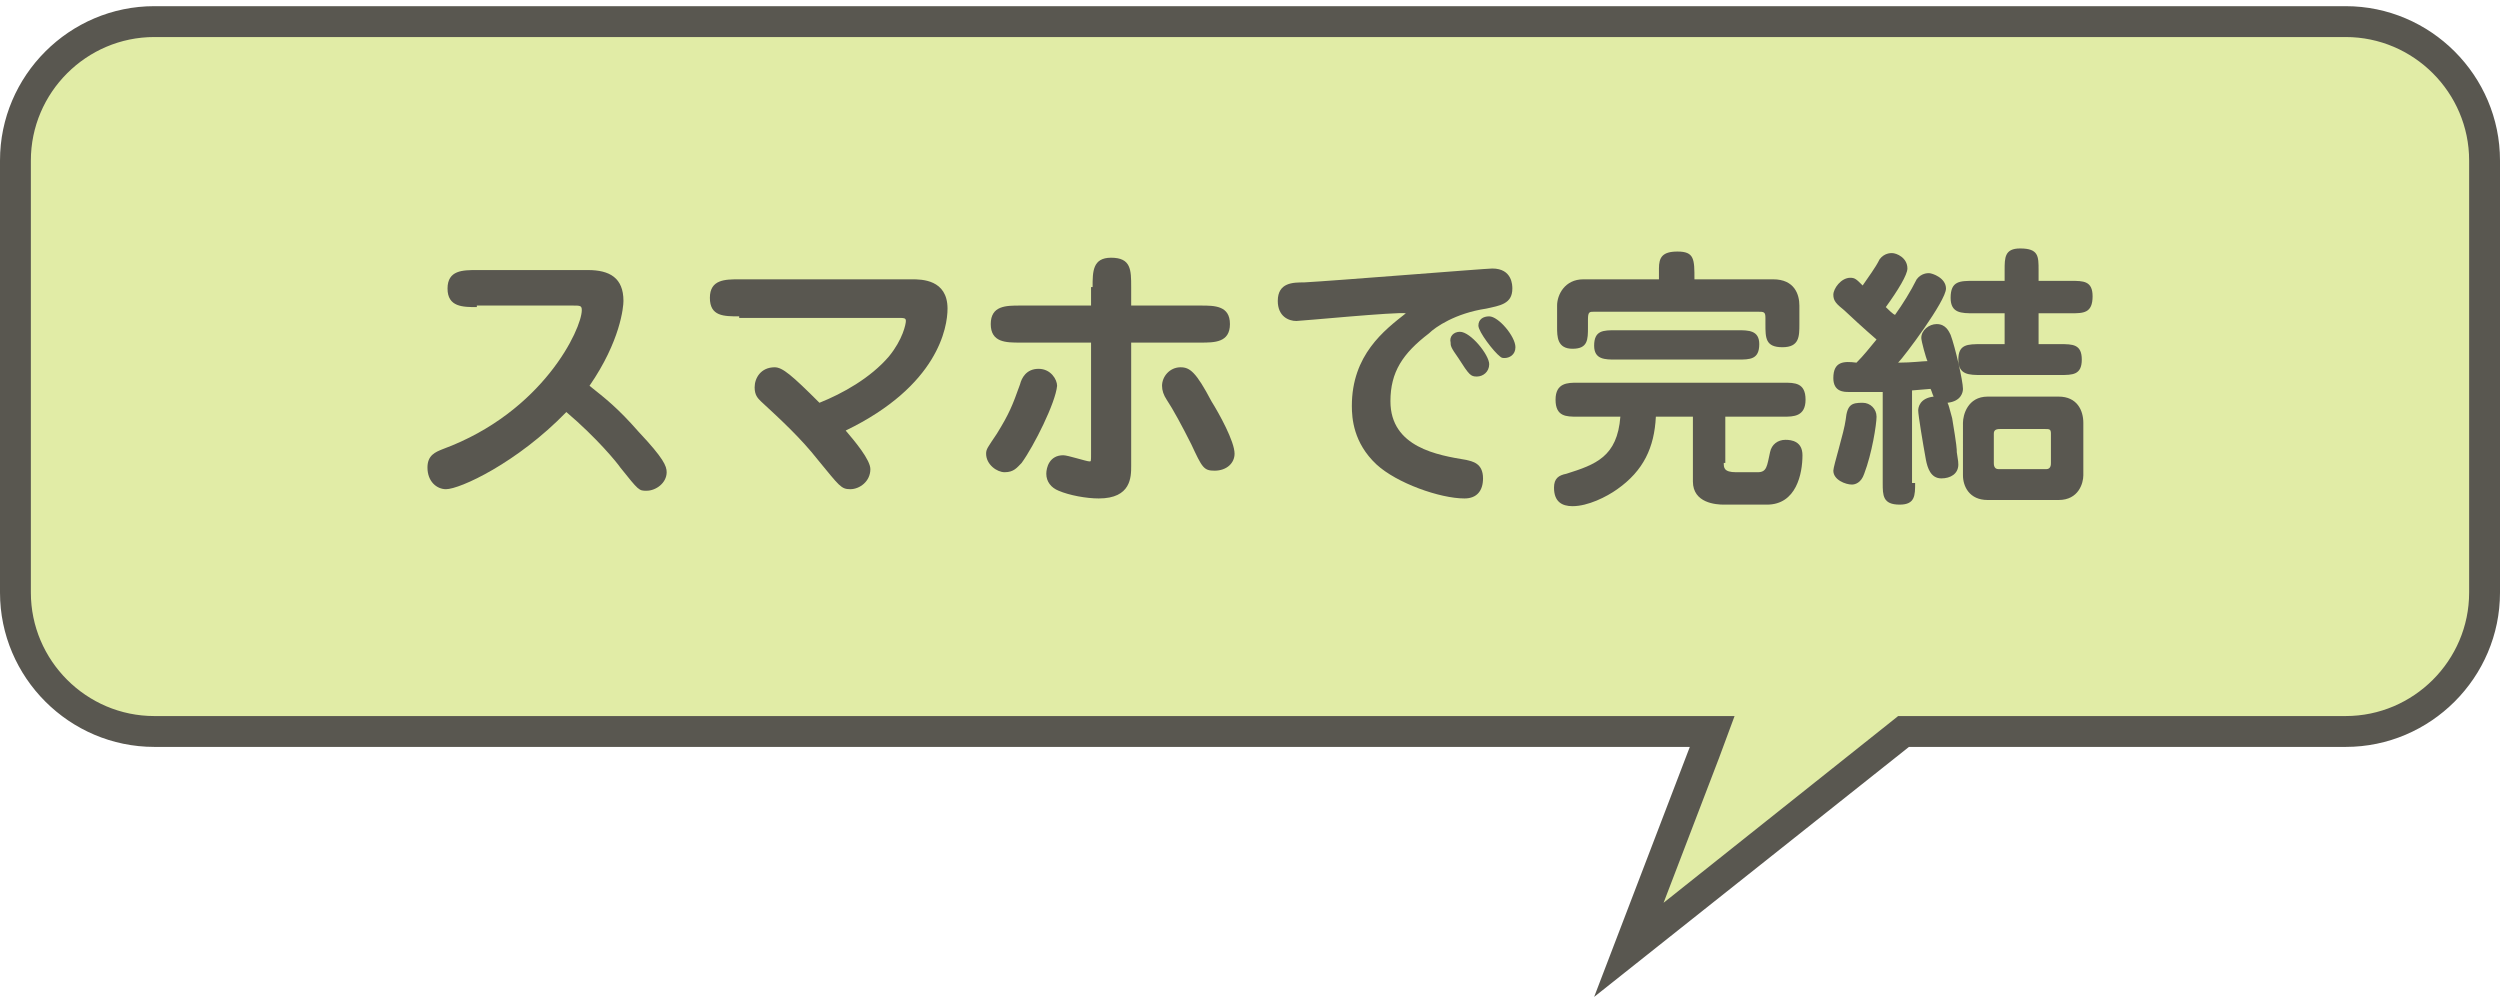
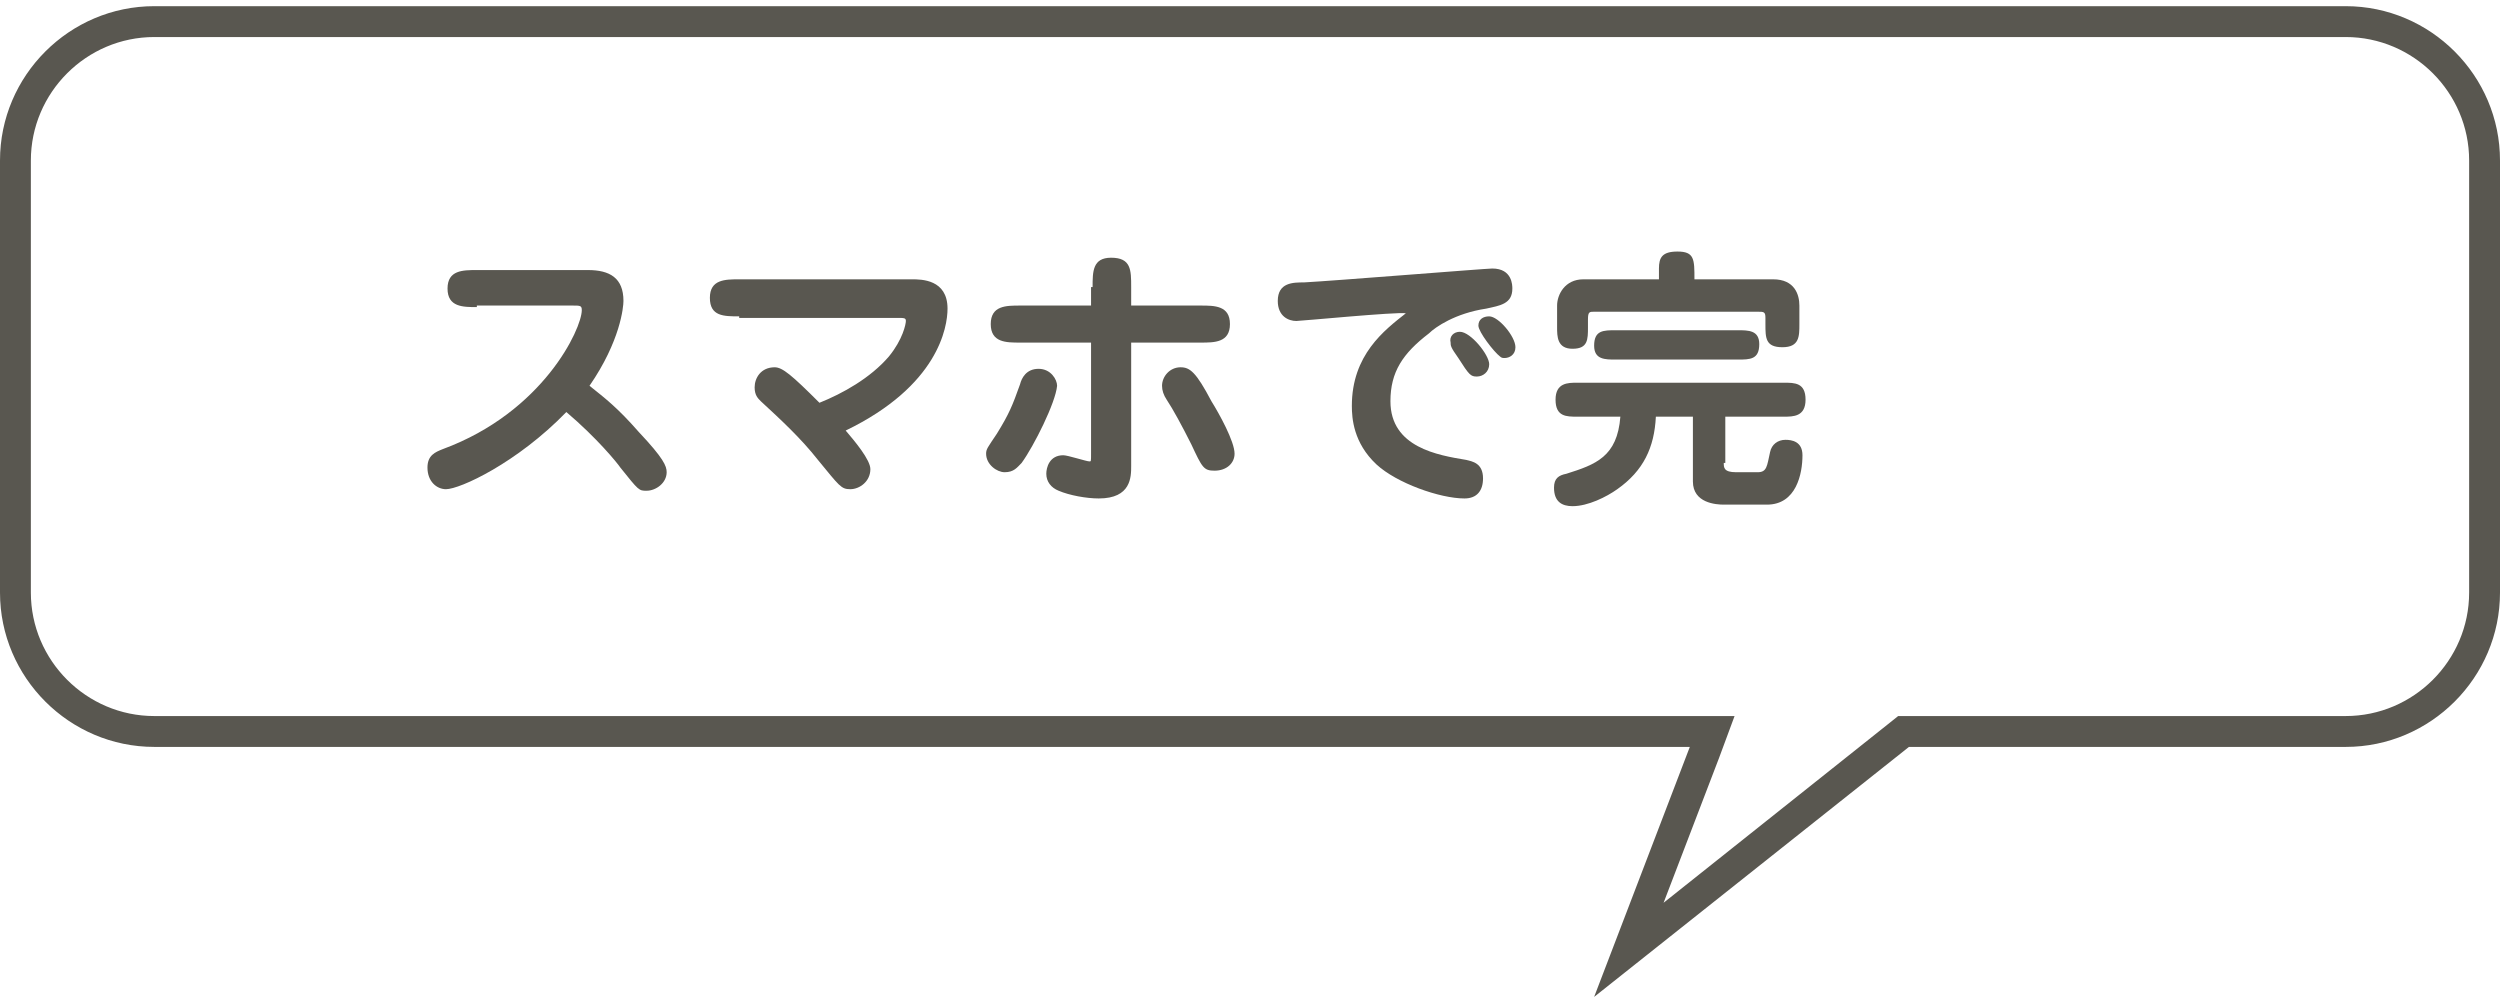
<svg xmlns="http://www.w3.org/2000/svg" version="1.1" id="レイヤー_1" x="0px" y="0px" viewBox="0 0 162 64.2" style="enable-background:new 0 0 162 64.2;" xml:space="preserve" preserveAspectRatio="xMinYMid" width="162" height="65">
  <style type="text/css">
	.st0{fill:#E1ECA6;}
	.st1{fill:#595750;}
</style>
  <g>
-     <path class="st0" d="M111,47H10c-5,0-9-4-9-9V10c0-5,4-9,9-9h142c5,0,9,4,9,9v28c0,5-4,9-9,9h-28.7l-17.8,14.2L111,47z" />
    <g>
      <path class="st1" d="M152,2c4.4,0,8,3.6,8,8v28c0,4.4-3.6,8-8,8h-28.3H123l-0.5,0.4l-14.7,11.7l3.6-9.4l1-2.7h-2.9H10    c-4.4,0-8-3.6-8-8V10c0-4.4,3.6-8,8-8H152 M152,0H10C4.5,0,0,4.5,0,10v28c0,5.5,4.5,10,10,10h99.5l-6.2,16.2L123.7,48H152    c5.5,0,10-4.5,10-10V10C162,4.5,157.5,0,152,0L152,0z" />
    </g>
  </g>
  <g>
    <path class="st1" d="M30.9,19.5c-0.9,0-1.9,0-1.9-1.2s1-1.2,1.9-1.2h7.2c1.4,0,2.3,0.5,2.3,2c0,0.4-0.2,2.6-2.2,5.5   c1,0.8,1.8,1.4,3.2,3c1.6,1.7,1.8,2.2,1.8,2.6c0,0.7-0.7,1.2-1.3,1.2c-0.5,0-0.5,0-1.7-1.5c-0.2-0.3-1.5-1.9-3.5-3.6   c-3.2,3.3-6.9,5-7.8,5c-0.6,0-1.2-0.5-1.2-1.4c0-0.8,0.5-1,1-1.2c6.5-2.4,9-7.8,9-9c0-0.3-0.1-0.3-0.6-0.3H30.9z" />
    <path class="st1" d="M47.9,20.1c-1,0-1.9,0-1.9-1.2c0-1.2,1-1.2,1.9-1.2h11.2c0.6,0,2.3,0,2.3,1.9c0,1.2-0.6,5-6.6,7.9   c0.6,0.7,1.6,1.9,1.6,2.5c0,0.8-0.7,1.3-1.3,1.3c-0.6,0-0.7-0.2-2.1-1.9c-1.1-1.4-2.4-2.6-3.7-3.8c-0.2-0.2-0.4-0.4-0.4-0.9   c0-0.6,0.4-1.3,1.3-1.3c0.5,0,1.1,0.5,2.9,2.3c1.5-0.6,3.3-1.6,4.5-3c0.9-1.1,1.1-2.1,1.1-2.3c0-0.2-0.1-0.2-0.6-0.2H47.9z" />
    <path class="st1" d="M66.2,29.6c-0.3,0.3-0.5,0.6-1.1,0.6c-0.5,0-1.2-0.5-1.2-1.2c0-0.3,0.1-0.4,0.7-1.3c0.8-1.3,1-1.8,1.5-3.2   c0.1-0.4,0.4-1,1.2-1c0.8,0,1.2,0.7,1.2,1.1C68.4,25.7,67,28.5,66.2,29.6z M70.8,18.2c0-1,0-1.9,1.2-1.9c1.3,0,1.3,0.8,1.3,1.9v1.2   h4.5c0.9,0,1.9,0,1.9,1.2c0,1.2-1,1.2-1.9,1.2h-4.5v8c0,0.7,0,2.1-2.1,2.1c-0.8,0-1.9-0.2-2.6-0.5c-0.5-0.2-0.8-0.6-0.8-1.1   c0-0.4,0.2-1.2,1.1-1.2c0.3,0,1.5,0.4,1.7,0.4c0.1,0,0.1,0,0.1-0.5v-7.2h-4.6c-0.9,0-1.9,0-1.9-1.2c0-1.2,1-1.2,1.9-1.2h4.6V18.2z    M78.7,30.1c-0.7,0-0.8-0.2-1.5-1.7c-0.6-1.2-1.2-2.3-1.6-2.9c-0.2-0.3-0.3-0.6-0.3-0.9c0-0.6,0.5-1.2,1.2-1.2c0.6,0,1,0.3,2,2.2   C79,26.4,80,28.2,80,29C80,29.6,79.5,30.1,78.7,30.1z" />
    <path class="st1" d="M84,20.4c-0.5,0-1.2-0.3-1.2-1.3c0-1.2,1-1.2,1.7-1.2c1.9-0.1,11.8-0.9,12.2-0.9c1.3,0,1.3,1.1,1.3,1.3   c0,1-0.8,1.1-1.7,1.3c-2,0.3-3.3,1.2-3.7,1.6c-1.7,1.3-2.5,2.5-2.5,4.4c0,3,3.1,3.5,4.9,3.8c0.4,0.1,1.1,0.2,1.1,1.2   c0,0.8-0.4,1.3-1.2,1.3c-1.6,0-4.4-1-5.7-2.2c-1.5-1.4-1.6-3-1.6-3.8c0-3.3,2.1-4.9,3.5-6C90.5,19.8,84.3,20.4,84,20.4z M94.6,21.1   c0.7,0,1.9,1.5,1.9,2.1c0,0.5-0.4,0.8-0.8,0.8c-0.4,0-0.5-0.1-1.2-1.2c-0.5-0.7-0.5-0.8-0.5-1C93.9,21.4,94.2,21.1,94.6,21.1z    M95.8,20.7c0-0.4,0.3-0.6,0.7-0.6c0.6,0,1.7,1.3,1.7,2c0,0.5-0.4,0.7-0.7,0.7c-0.1,0-0.2,0-0.3-0.1C96.8,22.4,95.8,21.1,95.8,20.7   z" />
    <path class="st1" d="M111.7,29.6c0,0.3,0,0.6,0.8,0.6h1.4c0.6,0,0.6-0.4,0.8-1.3c0.1-0.5,0.5-0.8,1-0.8c0.4,0,1.1,0.1,1.1,1   c0,1.2-0.4,3.2-2.3,3.2h-2.8c-0.5,0-2-0.1-2-1.5v-4.2h-2.4c-0.1,2-0.8,3.5-2.5,4.7c-0.7,0.5-1.9,1.1-2.9,1.1   c-0.7,0-1.2-0.3-1.2-1.2c0-0.6,0.3-0.8,0.8-0.9c1.9-0.6,3.3-1.1,3.5-3.7h-2.8c-0.7,0-1.4,0-1.4-1.1c0-1.1,0.8-1.1,1.4-1.1h13.4   c0.7,0,1.4,0,1.4,1.1c0,1.1-0.8,1.1-1.4,1.1h-3.8V29.6z M107.5,17.6V17c0-0.7,0.2-1.1,1.2-1.1c1.1,0,1.1,0.5,1.1,1.8h5.1   c1.4,0,1.7,1,1.7,1.7v1.2c0,0.8,0,1.5-1.1,1.5c-1.1,0-1.1-0.6-1.1-1.5v-0.4c0-0.4-0.1-0.4-0.5-0.4h-10.6c-0.3,0-0.4,0-0.4,0.5v0.5   c0,0.8,0,1.4-1,1.4c-1,0-1-0.8-1-1.4v-1.4c0-0.7,0.5-1.7,1.7-1.7H107.5z M104.7,22.9c-0.7,0-1.4,0-1.4-0.9c0-1,0.6-1,1.4-1h7.9   c0.7,0,1.4,0,1.4,0.9c0,1-0.6,1-1.4,1H104.7z" />
-     <path class="st1" d="M124.1,30.9c0,0.8,0,1.4-1,1.4c-1.1,0-1.1-0.6-1.1-1.4V25h-2.2c-0.3,0-1,0-1-0.9c0-1.1,0.7-1.1,1.5-1   c0.5-0.5,0.8-0.9,1.3-1.5c-0.7-0.6-1.9-1.7-2.1-1.9c-0.5-0.4-0.7-0.6-0.7-1c0-0.4,0.5-1.1,1.1-1.1c0.3,0,0.4,0.1,0.8,0.5   c0.4-0.6,0.8-1.1,1.1-1.7c0.3-0.4,0.7-0.4,0.8-0.4c0.3,0,1,0.3,1,1c0,0.4-0.6,1.4-1.4,2.5c0.1,0.1,0.5,0.5,0.6,0.5   c0.5-0.7,1-1.5,1.4-2.3c0.3-0.4,0.7-0.4,0.8-0.4c0.2,0,1.1,0.3,1.1,1c0,0.8-2.7,4.4-3.1,4.8c0.9,0,1.6-0.1,1.9-0.1   c-0.1-0.2-0.4-1.3-0.4-1.5c0-0.5,0.5-0.9,1-0.9c0.6,0,0.8,0.5,0.9,0.7c0.3,0.8,0.8,3,0.8,3.5c0,0.2-0.1,0.8-1,0.9   c0.1,0.2,0.1,0.3,0.3,1c0.3,1.8,0.3,2,0.3,2.2c0.1,0.6,0.1,0.7,0.1,0.8c0,0.6-0.5,0.9-1.1,0.9c-0.7,0-0.9-0.7-1-1.2   c-0.2-1.1-0.5-2.9-0.5-3.2c0-0.2,0.1-0.8,1-0.9c-0.1-0.2-0.1-0.3-0.2-0.5c-0.1,0-1.1,0.1-1.2,0.1V30.9z M121.6,26.6   c0,0.5-0.3,2.4-0.8,3.7c-0.2,0.6-0.6,0.7-0.8,0.7c-0.4,0-1.2-0.3-1.2-0.9c0-0.3,0.7-2.5,0.8-3.3c0.1-1,0.4-1.1,1.1-1.1   C121.2,25.7,121.6,26.1,121.6,26.6z M133.5,21.9c0.8,0,1.4,0,1.4,1c0,1-0.6,1-1.4,1h-5.1c-0.8,0-1.5,0-1.5-1c0-1,0.6-1,1.5-1h1.5   v-2h-2c-0.8,0-1.5,0-1.5-1c0-1.1,0.6-1.1,1.5-1.1h2v-0.7c0-0.8,0-1.4,1-1.4c1.2,0,1.2,0.5,1.2,1.4v0.7h2.1c0.8,0,1.4,0,1.4,1   c0,1.1-0.6,1.1-1.4,1.1h-2.1v2H133.5z M133.4,25.3c1.2,0,1.6,0.9,1.6,1.7v3.4c0,0.5-0.3,1.6-1.6,1.6h-4.6c-1.2,0-1.6-0.9-1.6-1.6   V27c0-0.5,0.3-1.7,1.6-1.7H133.4z M129.2,29.6c0,0.1,0,0.4,0.3,0.4h3.1c0.3,0,0.3-0.3,0.3-0.4v-1.9c0-0.3-0.1-0.3-0.4-0.3h-2.9   c-0.3,0-0.4,0.1-0.4,0.3V29.6z" />
  </g>
</svg>